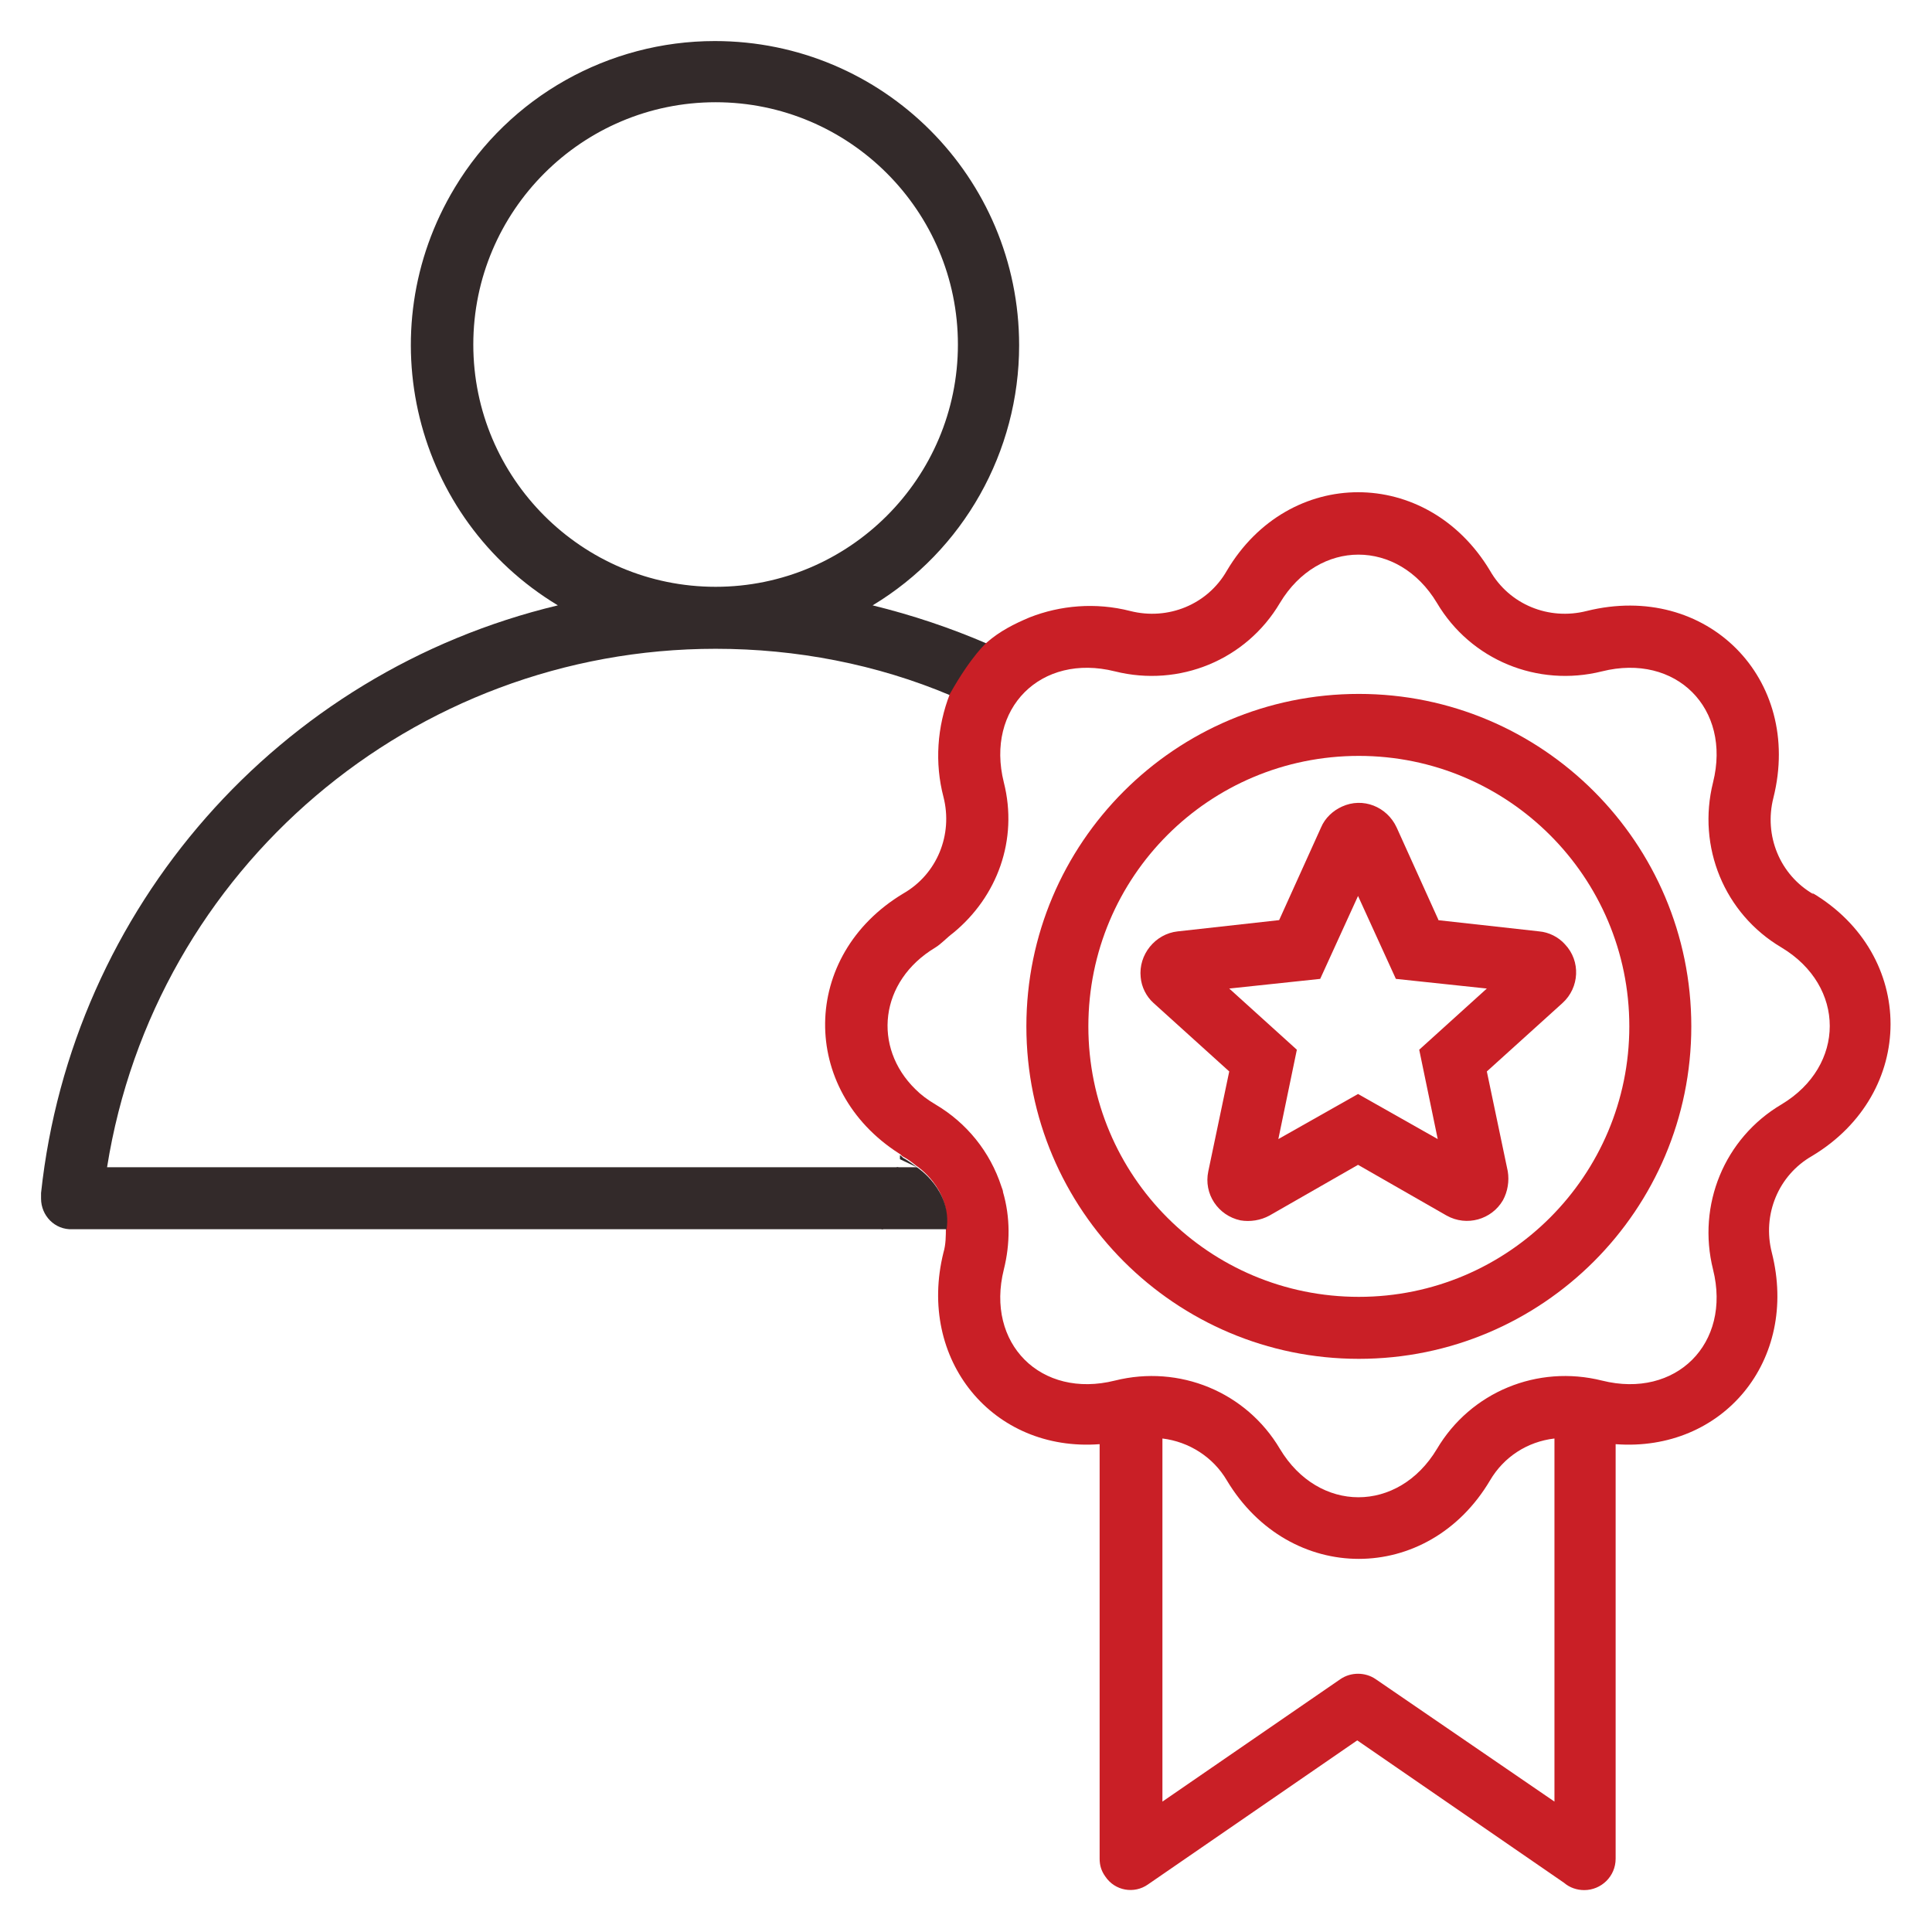
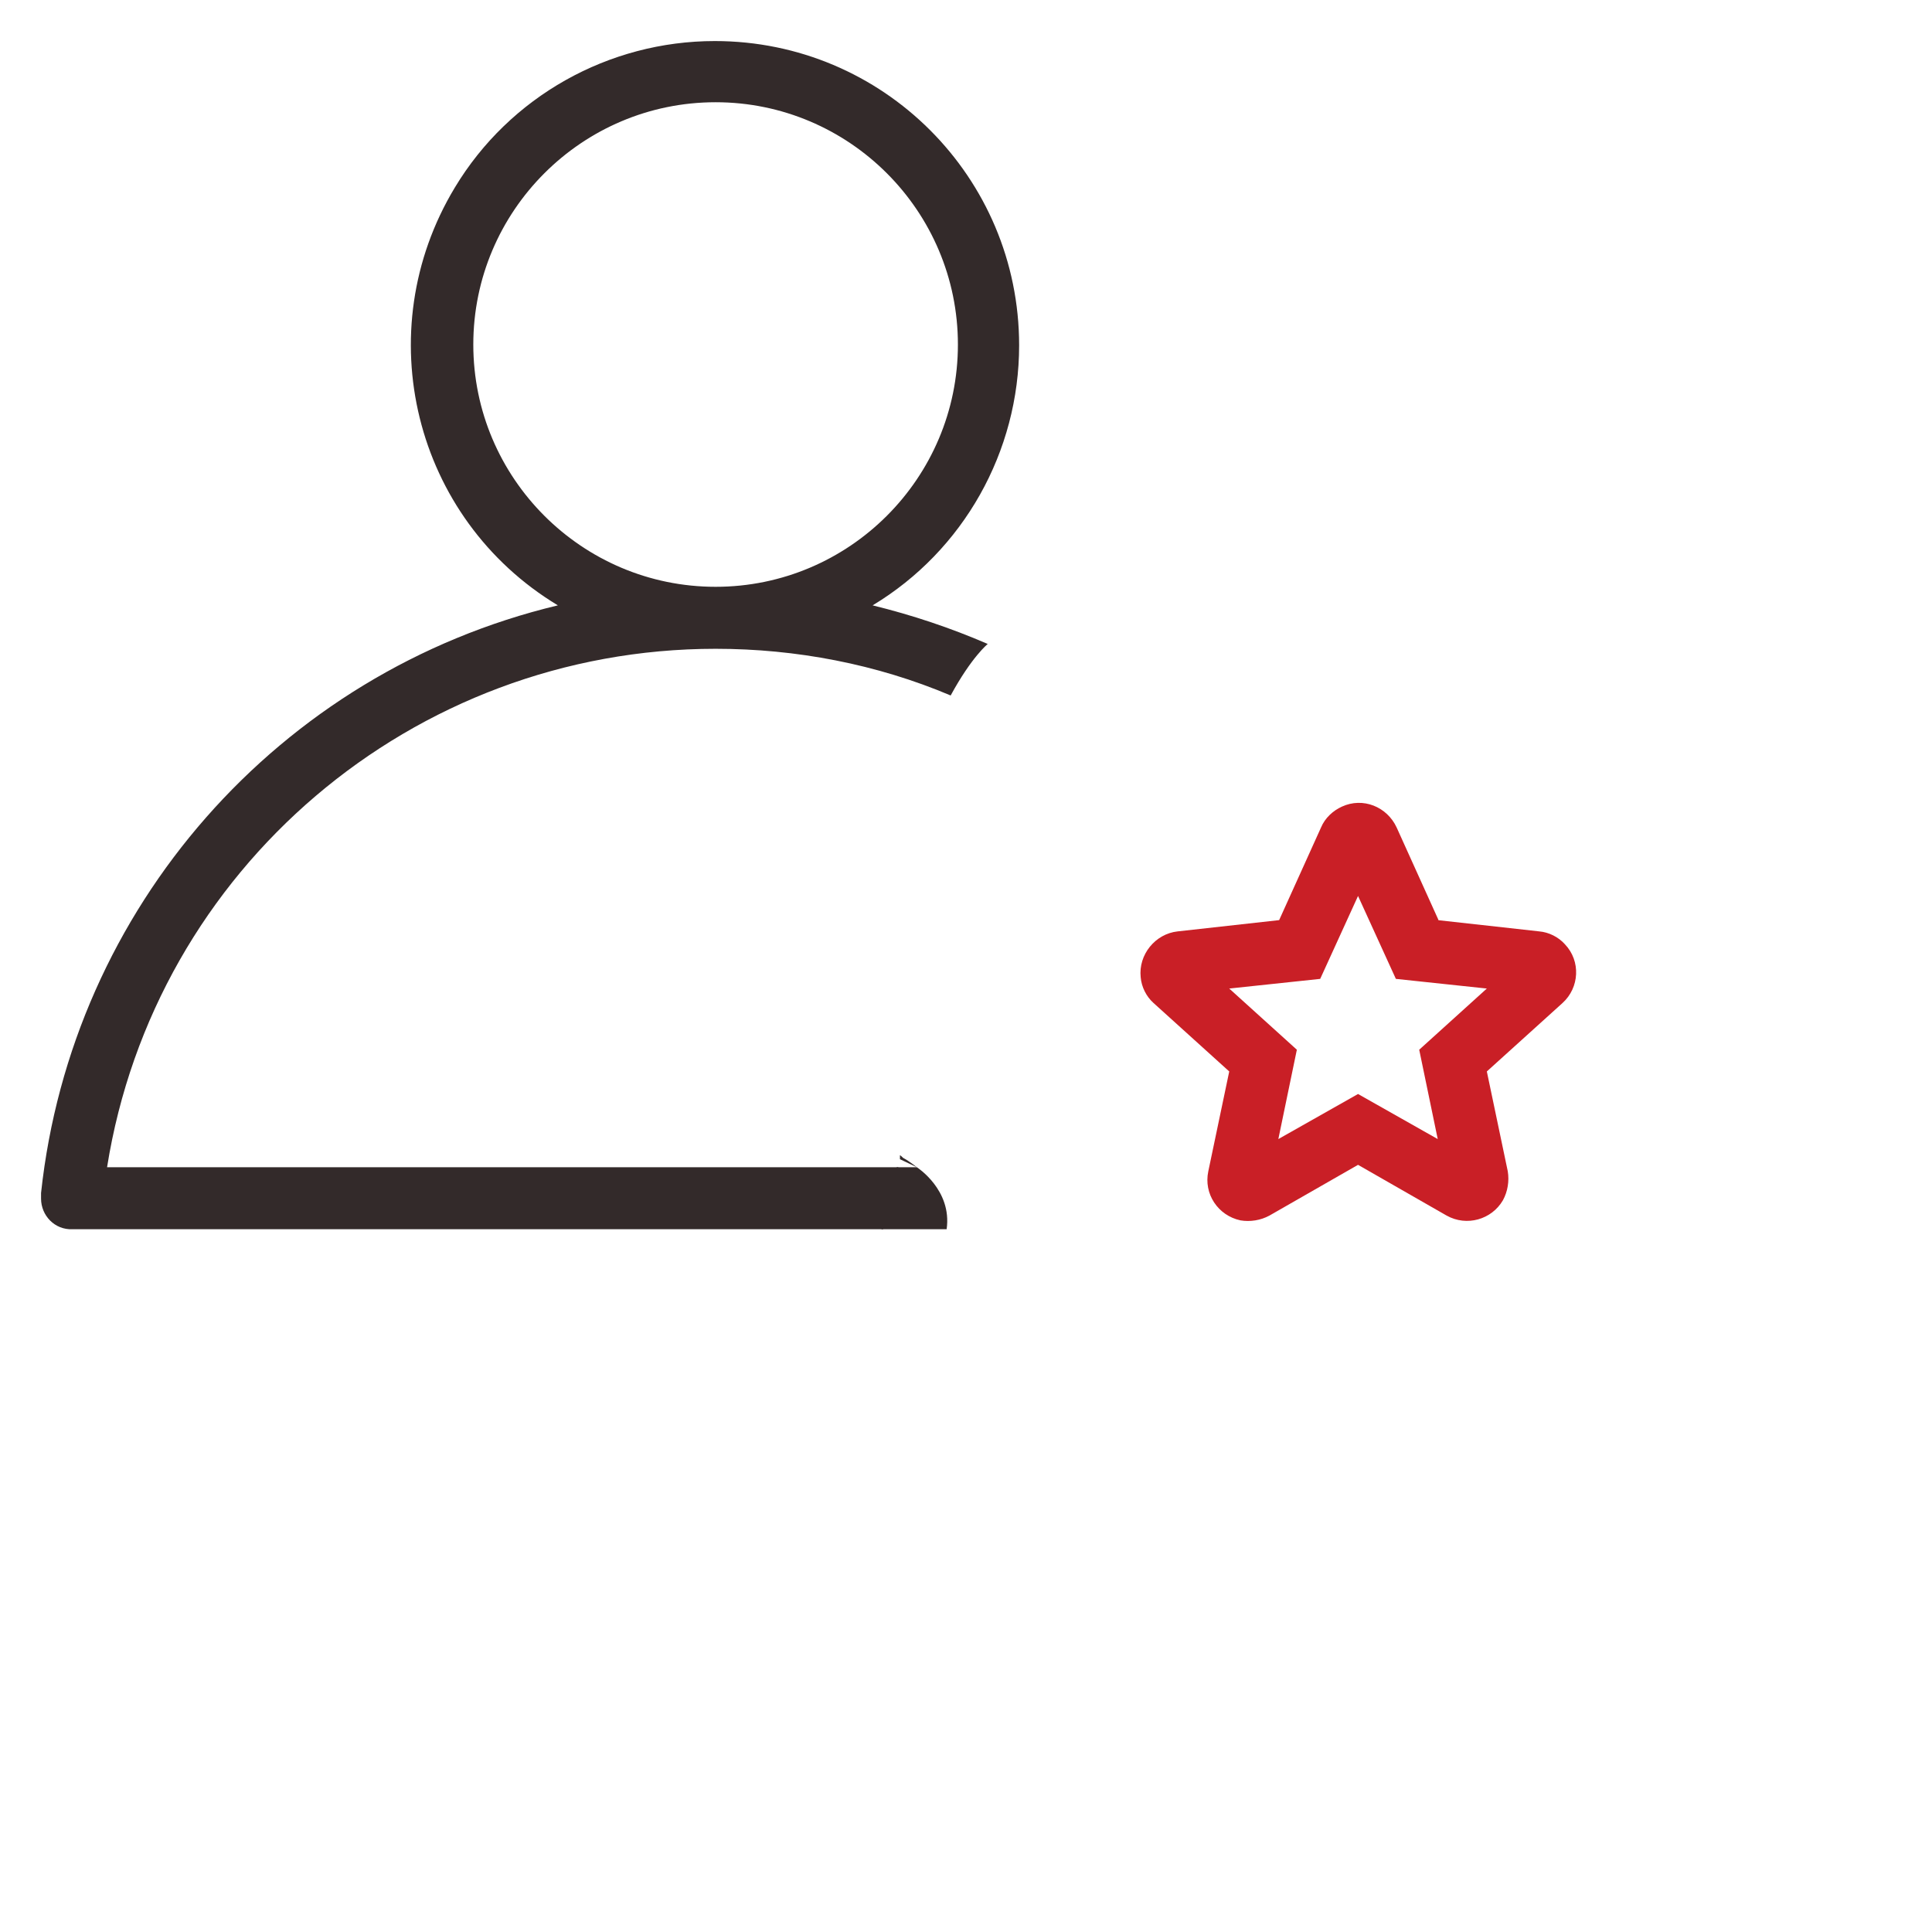
<svg xmlns="http://www.w3.org/2000/svg" width="48" height="48" viewBox="0 0 48 48" fill="none">
  <path d="M22.779 29C22.779 29 22.579 28.84 22.459 28.78C22.419 28.76 22.399 28.72 22.359 28.7V28.8L22.779 29Z" fill="#332A2A" />
  <path d="M2.66 29C3.84 21.579 10.259 16.119 17.779 16.119C19.779 16.119 21.779 16.5 23.619 17.279C24.14 16.32 24.54 15.999 24.54 15.999C23.619 15.6 22.66 15.28 21.68 15.04C23.939 13.68 25.32 11.22 25.32 8.58C25.32 4.4 21.939 1.02 17.759 1.02C15.12 1.02 12.659 2.4 11.3 4.66C9.14 8.24 10.28 12.88 13.86 15.04C6.92 16.7 1.78 22.559 1.02 29.64C1.02 29.68 1.02 29.739 1.02 29.779C1.02 30.2 1.36 30.559 1.8 30.54H21.939L22.32 29H2.66ZM11.759 8.56C11.759 5.24 14.46 2.54 17.779 2.54C21.099 2.54 23.799 5.24 23.799 8.56C23.799 11.88 21.099 14.579 17.779 14.579C14.46 14.579 11.759 11.88 11.759 8.56Z" fill="#332A2A" />
  <path d="M35.74 22.86L34.7 20.56C34.46 20.04 33.86 19.8 33.34 20.04C33.12 20.14 32.92 20.32 32.82 20.56L31.78 22.86L29.26 23.14C28.7 23.2 28.28 23.72 28.34 24.28C28.36 24.52 28.48 24.76 28.66 24.92L30.54 26.62L30.02 29.1C29.9 29.66 30.26 30.2 30.82 30.32C31.06 30.36 31.32 30.32 31.54 30.2L33.74 28.94L35.94 30.2C36.44 30.48 37.06 30.3 37.34 29.82C37.46 29.6 37.5 29.34 37.46 29.1L36.94 26.62L38.82 24.92C39.24 24.54 39.28 23.88 38.88 23.46C38.72 23.28 38.48 23.16 38.24 23.14L35.72 22.86H35.74ZM35.26 26.08L35.72 28.3L33.74 27.18L31.76 28.3L32.22 26.08L30.54 24.56L32.8 24.32L33.74 22.26L34.68 24.32L36.94 24.56L35.26 26.08Z" fill="#C91F26" />
-   <path d="M33.76 17.24C29.2 17.24 25.5 20.94 25.5 25.5C25.5 30.06 29.2 33.76 33.76 33.76C38.32 33.76 42.02 30.06 42.02 25.5C42.02 20.94 38.32 17.24 33.76 17.24ZM40.48 25.5C40.48 29.2 37.48 32.22 33.76 32.22C30.04 32.22 27.04 29.22 27.04 25.5C27.04 21.78 30.04 18.78 33.76 18.78C37.46 18.78 40.48 21.78 40.48 25.5Z" fill="#C91F26" />
-   <path d="M45.06 22.22C44.22 21.739 43.82 20.759 44.06 19.82C44.8 16.86 42.4 14.44 39.42 15.18C38.48 15.419 37.5 15.02 37.02 14.18C35.46 11.579 32.02 11.579 30.48 14.18C30 15.02 29.02 15.419 28.08 15.18C27.22 14.96 26.34 15.04 25.58 15.339C25.2 15.499 24.84 15.68 24.52 15.96C24.52 15.96 24.14 16.279 23.6 17.239C23.28 18.059 23.22 18.959 23.44 19.799C23.68 20.739 23.28 21.72 22.44 22.2C19.88 23.739 19.86 27.079 22.34 28.66C22.38 28.68 22.4 28.72 22.44 28.739C22.56 28.799 22.66 28.88 22.76 28.959C22.76 28.959 23.64 29.52 23.5 30.5C23.5 30.7 23.5 30.919 23.44 31.119C22.78 33.779 24.66 36.08 27.32 35.88V46.179C27.32 46.34 27.36 46.48 27.46 46.62C27.7 46.98 28.18 47.059 28.52 46.819L33.72 43.239L38.86 46.779C39 46.9 39.18 46.959 39.36 46.959C39.78 46.959 40.14 46.62 40.14 46.179V35.88C42.8 36.08 44.7 33.8 44.02 31.119C43.78 30.18 44.18 29.2 45.02 28.72C47.62 27.16 47.62 23.72 45.02 22.18L45.06 22.22ZM38.62 44.76L34.18 41.719C33.92 41.539 33.56 41.539 33.3 41.719L28.88 44.76V35.739C29.54 35.819 30.14 36.2 30.48 36.779C32.04 39.38 35.48 39.38 37.02 36.779C37.36 36.2 37.94 35.819 38.62 35.739V44.76ZM44.26 27.439C42.84 28.279 42.16 29.939 42.56 31.54C43.02 33.38 41.64 34.76 39.8 34.3C38.2 33.9 36.54 34.58 35.7 35.999C34.74 37.599 32.76 37.599 31.8 35.999C30.96 34.58 29.3 33.9 27.7 34.3C25.86 34.76 24.48 33.38 24.94 31.54C25.1 30.899 25.1 30.239 24.92 29.619C24.92 29.579 24.9 29.54 24.88 29.48C24.6 28.619 24.02 27.899 23.24 27.439C23.04 27.32 22.88 27.2 22.74 27.059C21.68 26.02 21.84 24.38 23.24 23.54C23.4 23.439 23.52 23.299 23.68 23.18C24.78 22.279 25.3 20.86 24.94 19.439C24.48 17.599 25.86 16.22 27.7 16.68C29.3 17.079 30.96 16.399 31.8 14.979C32.76 13.38 34.74 13.38 35.7 14.979C36.54 16.399 38.2 17.079 39.8 16.68C41.64 16.22 43.02 17.599 42.56 19.439C42.16 21.04 42.84 22.7 44.26 23.54C45.86 24.5 45.86 26.48 44.26 27.439Z" fill="#C91F26" />
  <path d="M22.779 29H22.279L21.899 30.54H23.519C23.659 29.56 22.779 29 22.779 29Z" fill="#332A2A" />
</svg>